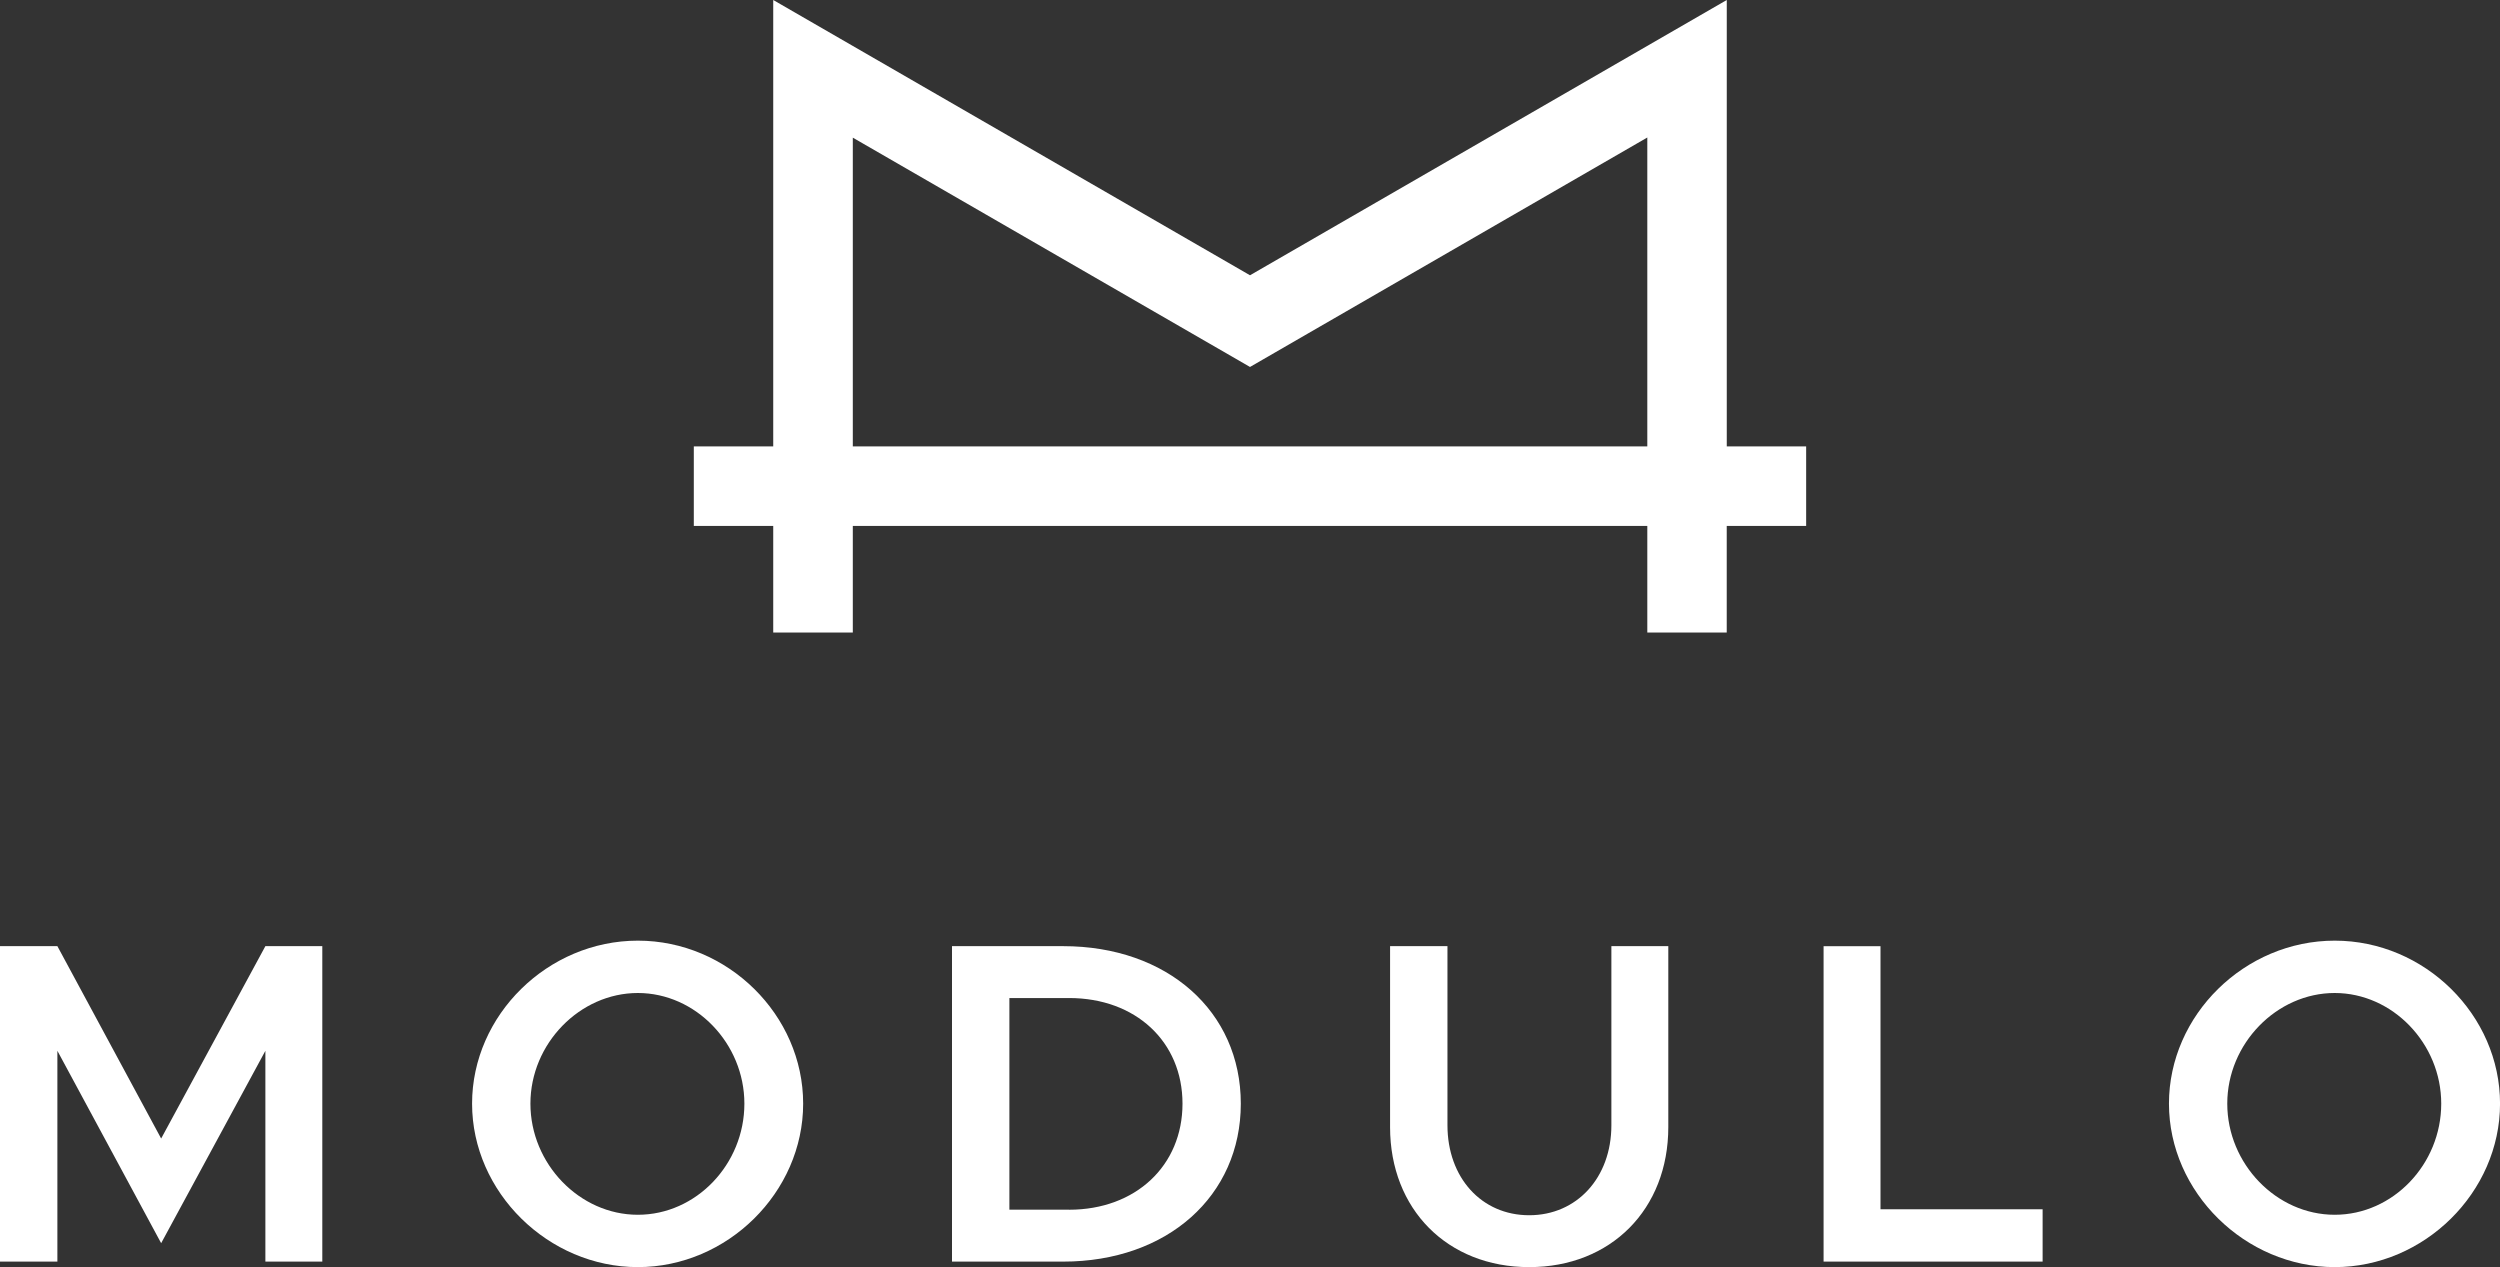
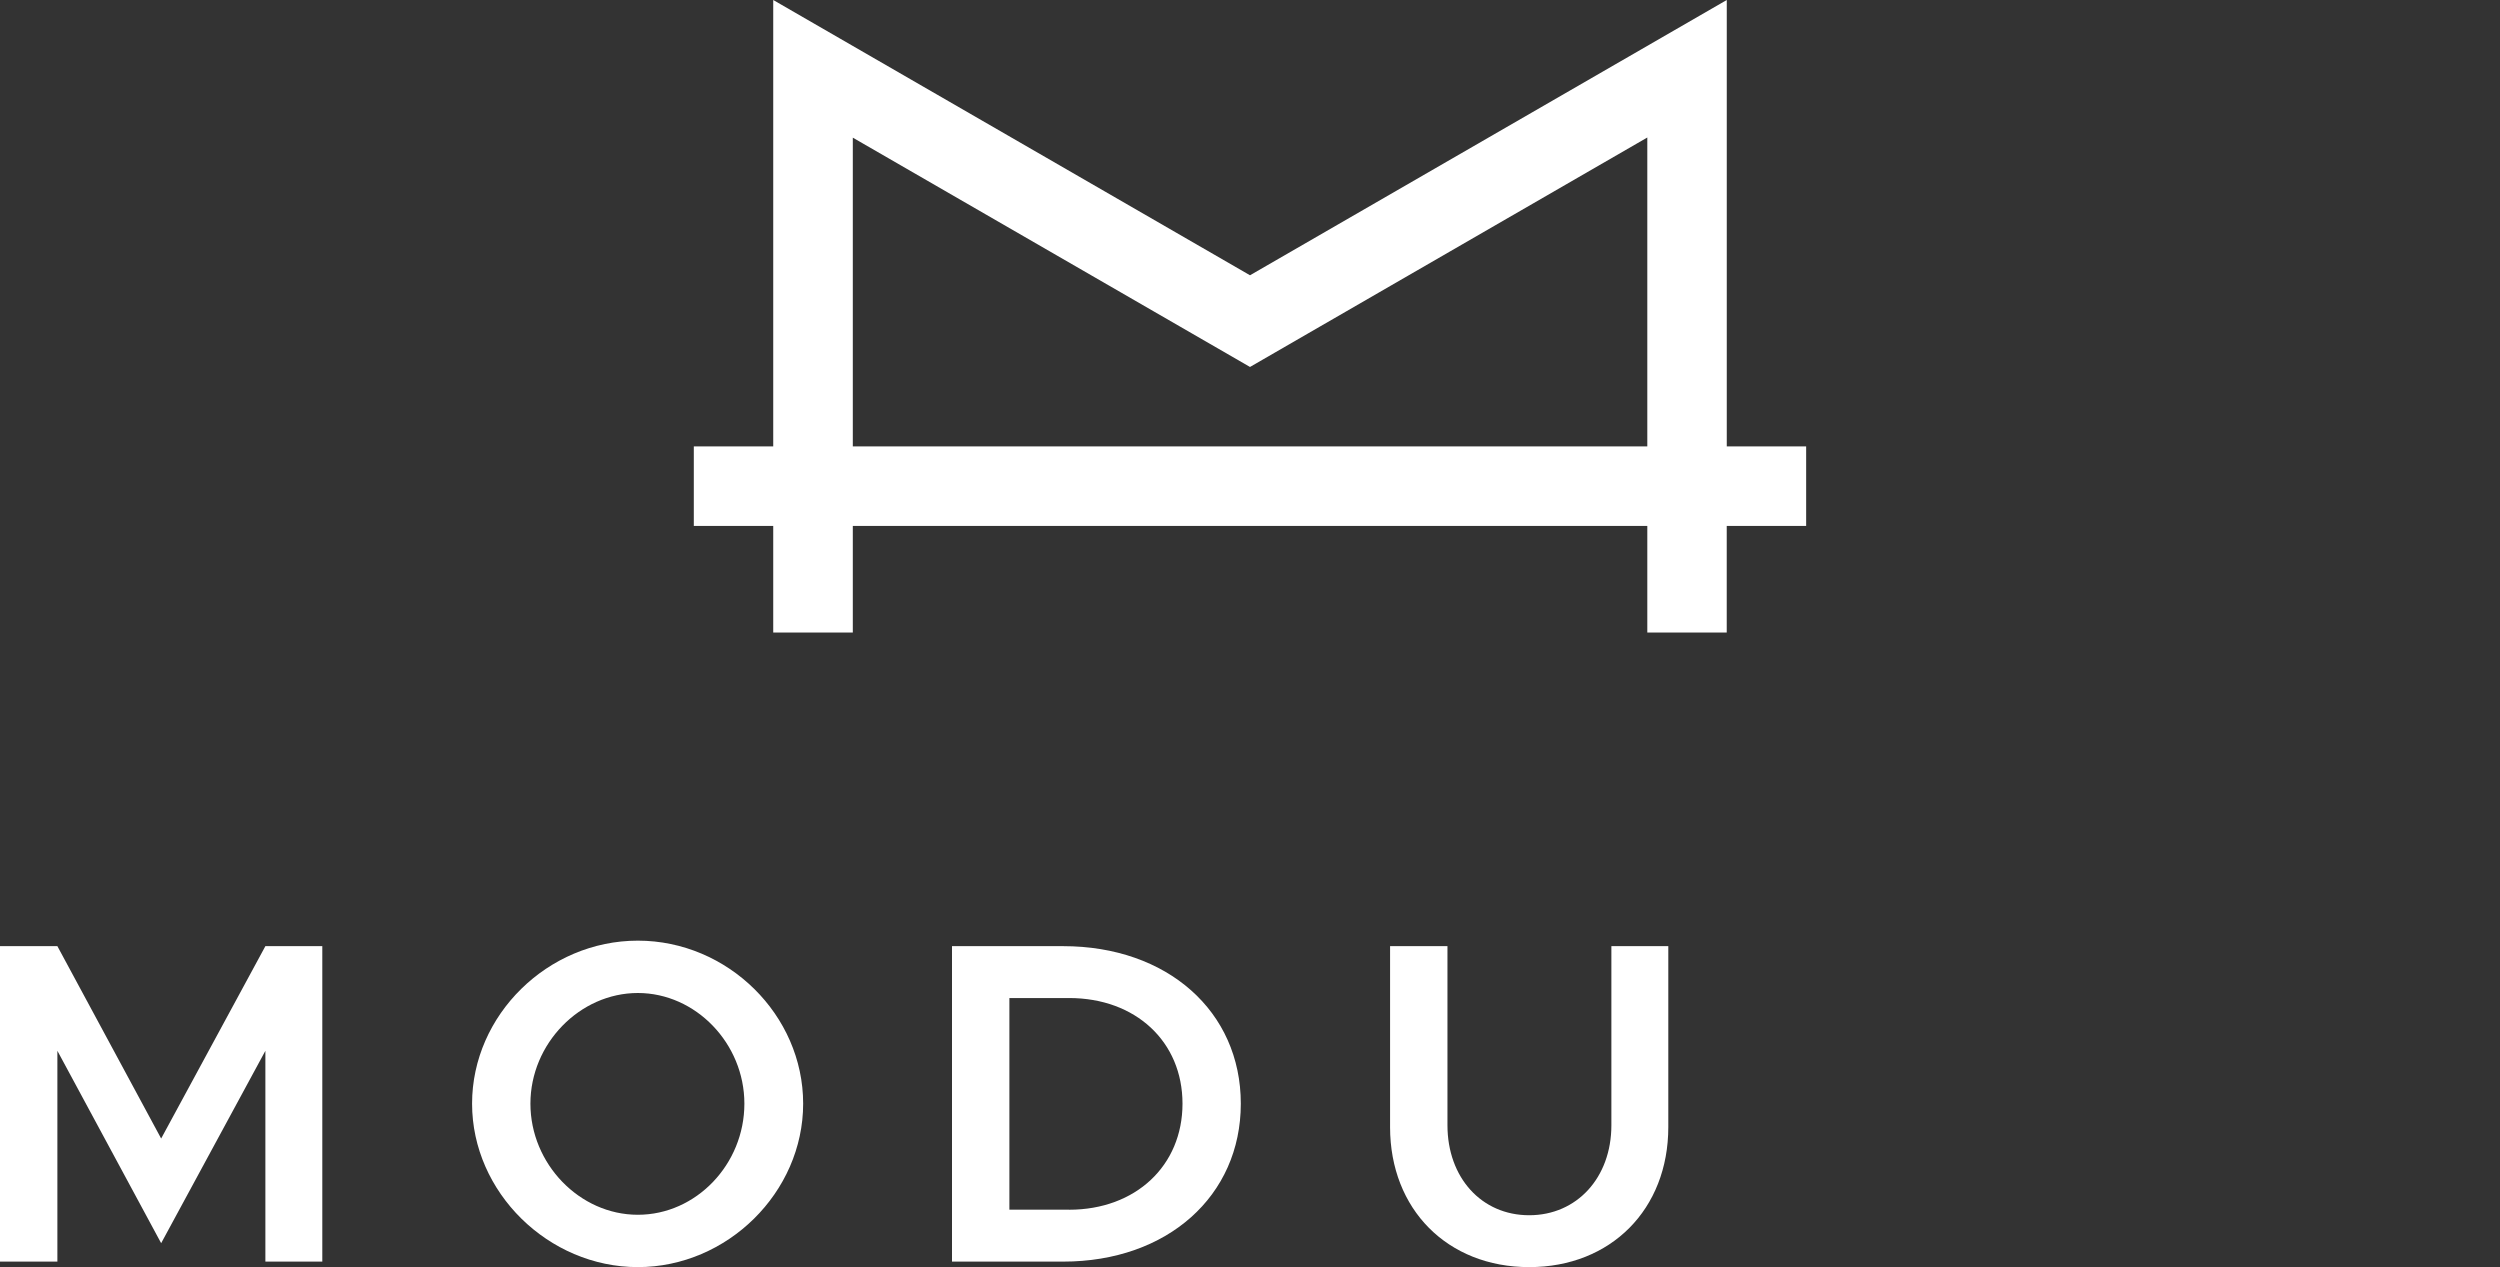
<svg xmlns="http://www.w3.org/2000/svg" viewBox="0 0 650 329.45" id="Layer_2">
  <rect x="0" y="0" width="650" height="329.45" fill="#333333" stroke="none" />
  <defs>
    <style>.cls-1{fill:#fff;stroke-width:0px;}</style>
  </defs>
  <g id="Logo_Stamp_White">
    <g id="Name">
      <path d="M0,246h14.92l26.98,50.02,27.1-50.02h14.8v82.01h-14.8v-54.8l-27.1,50.02-26.98-50.02v54.8H0v-82.01Z" class="cls-1" />
      <path d="M122.74,286.95c0-23.04,19.7-42.38,43.1-42.38s42.98,19.34,42.98,42.38-19.7,42.5-42.98,42.5-43.1-19.46-43.1-42.5ZM193.54,286.95c0-15.64-12.65-28.77-27.7-28.77s-27.93,13.13-27.93,28.77,12.77,28.89,27.93,28.89,27.7-13.13,27.7-28.89Z" class="cls-1" />
      <path d="M247.52,246h28.89c27.1,0,46.2,16.95,46.2,40.95s-19.1,41.07-46.2,41.07h-28.89v-82.01ZM277.96,314.53c17.31,0,29.49-11.46,29.49-27.58s-12.18-27.46-29.49-27.46h-15.52v55.03h15.52Z" class="cls-1" />
      <path d="M361.42,293.04v-47.04h14.92v46.56c0,13.61,8.84,23.4,21.25,23.4s21.37-9.79,21.37-23.4v-46.56h14.8v47.04c0,21.37-14.92,36.41-36.17,36.41s-36.17-15.04-36.17-36.41Z" class="cls-1" />
-       <path d="M531.08,314.41v13.61h-56.95v-82.01h14.8v68.4h42.14Z" class="cls-1" />
-       <path d="M563.93,286.95c0-23.04,19.7-42.38,43.1-42.38s42.98,19.34,42.98,42.38-19.7,42.5-42.98,42.5-43.1-19.46-43.1-42.5ZM634.72,286.95c0-15.64-12.65-28.77-27.7-28.77s-27.93,13.13-27.93,28.77,12.77,28.89,27.93,28.89,27.7-13.13,27.7-28.89Z" class="cls-1" />
    </g>
    <path d="M448.96,116.06V0l-123.96,71.57L201.04,0v116.06h-20.65v20.69h20.65v27.71h20.69v-27.71h206.57v27.71h20.65v-27.71h20.65v-20.69h-20.65ZM428.3,116.06h-206.57V35.79l103.27,59.62,103.3-59.66v80.31Z" class="cls-1" id="Symbol" />
  </g>
</svg>